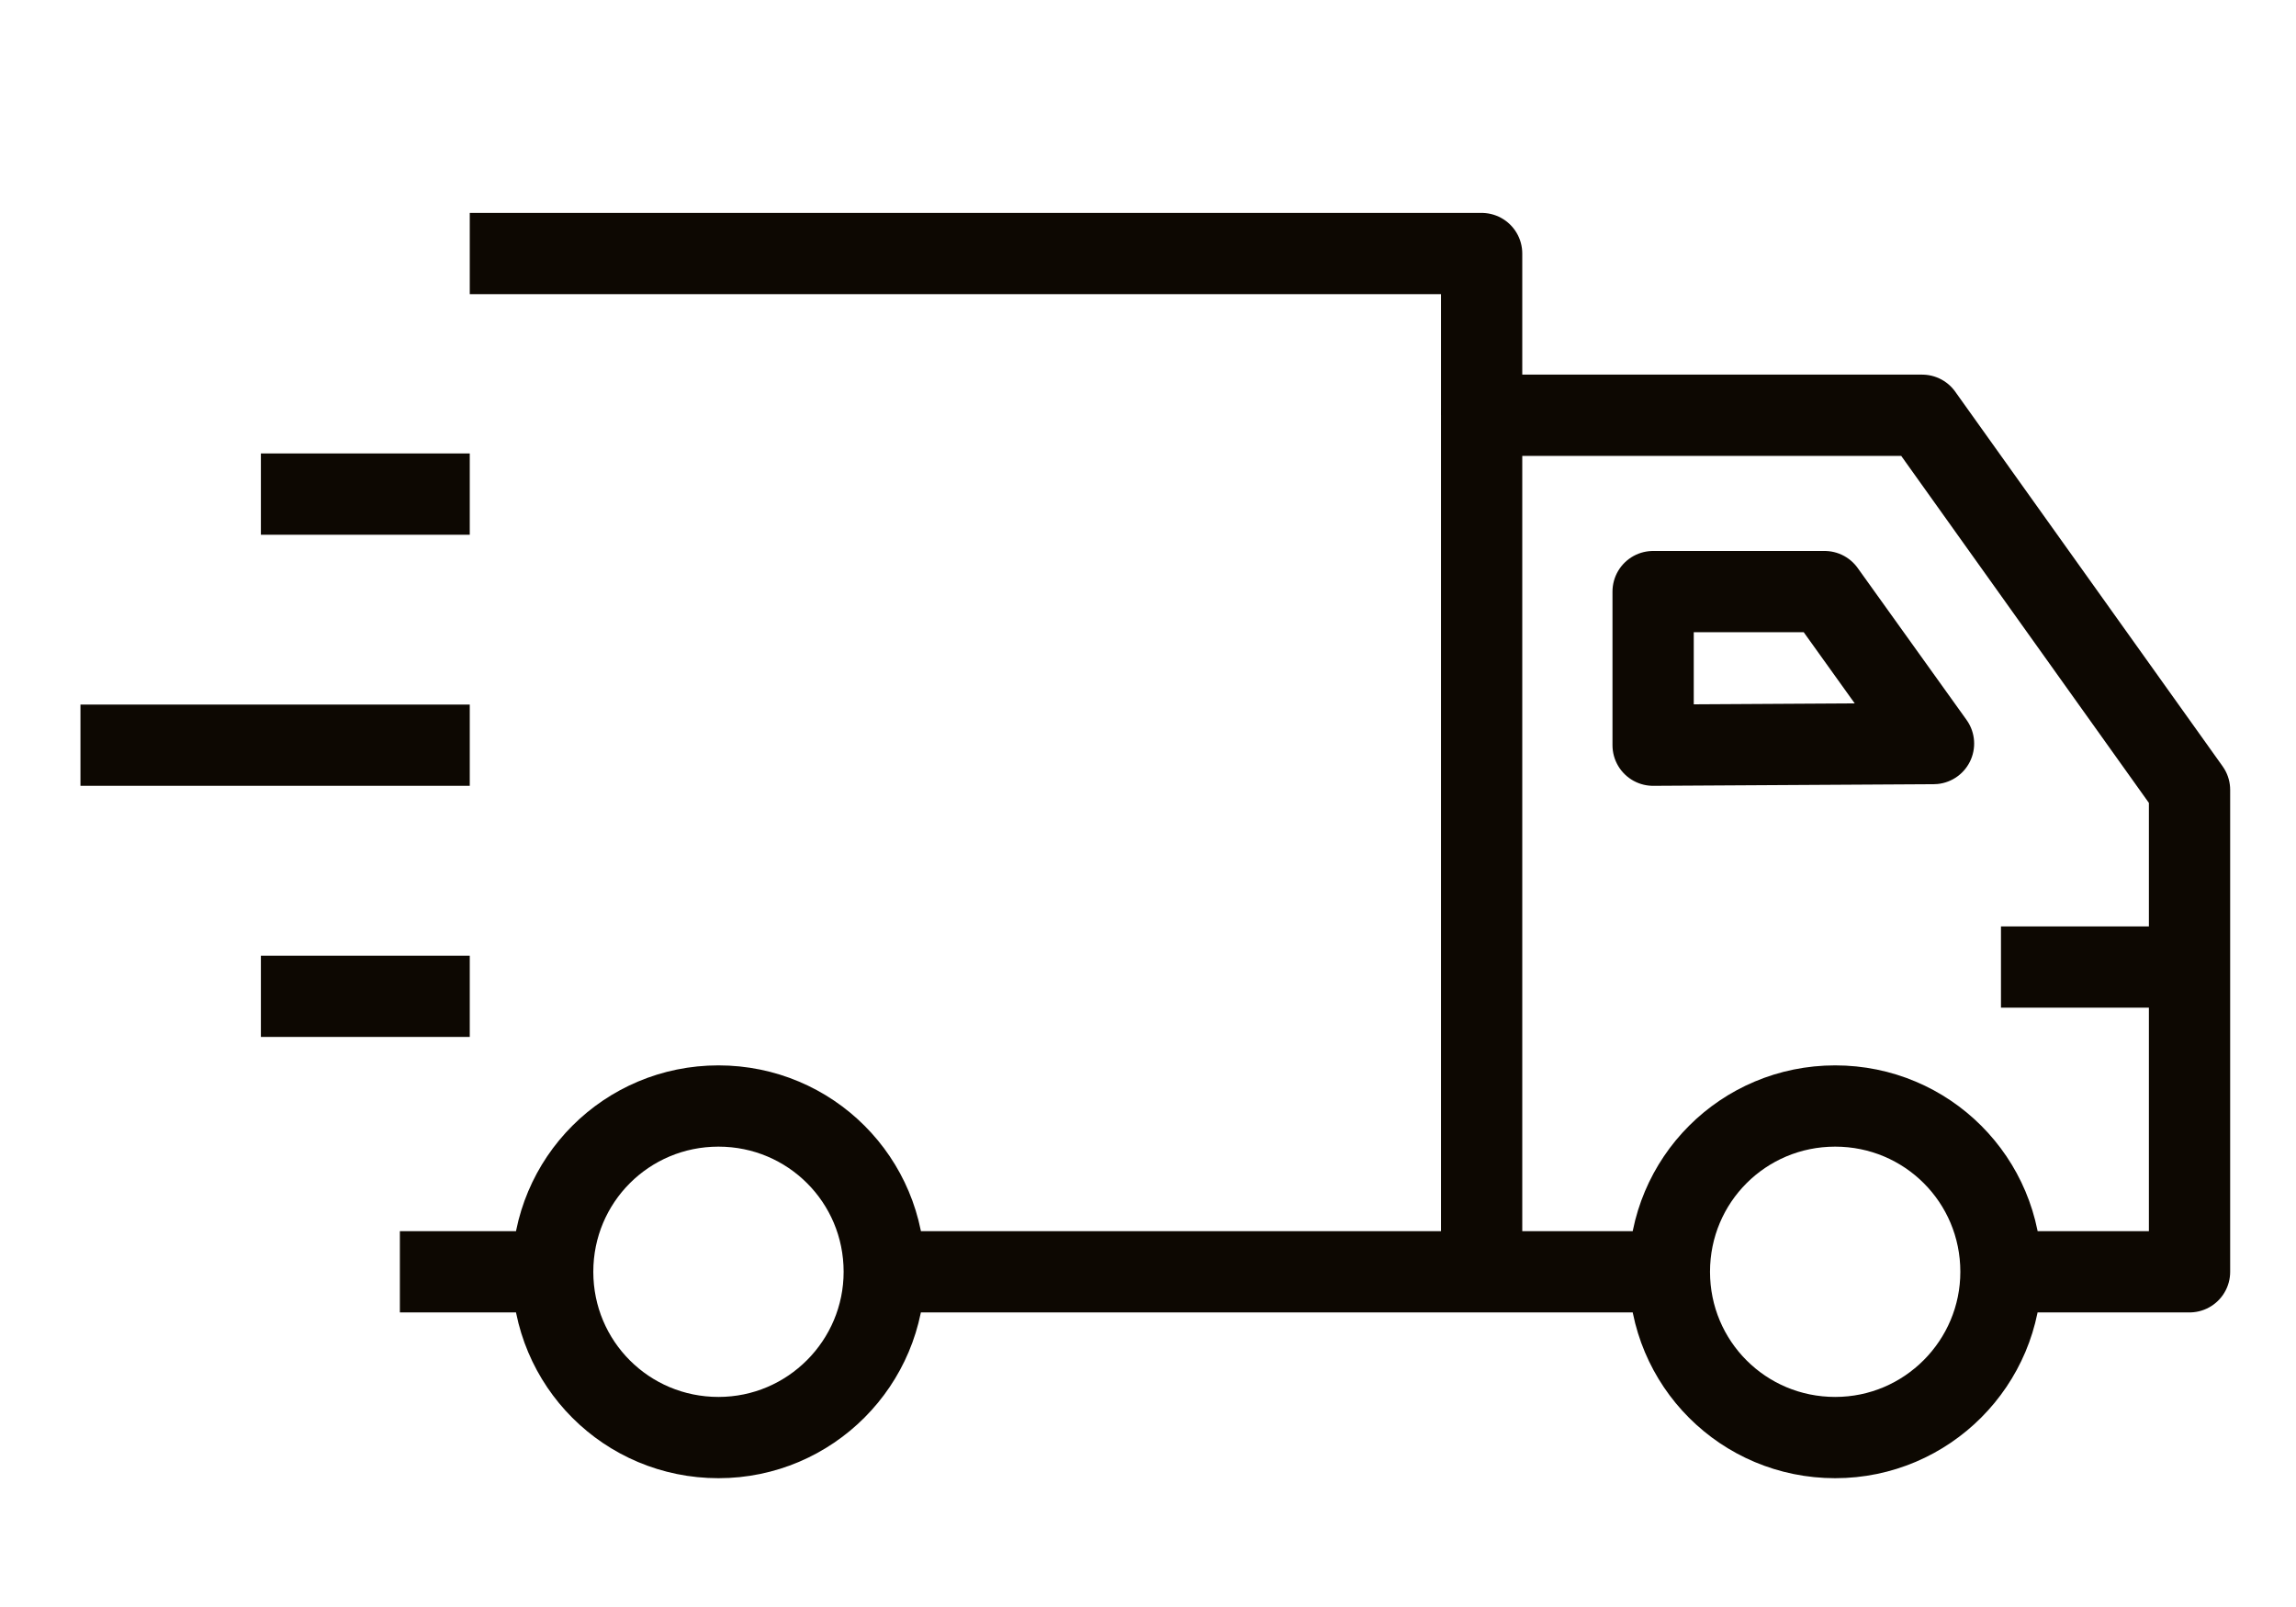
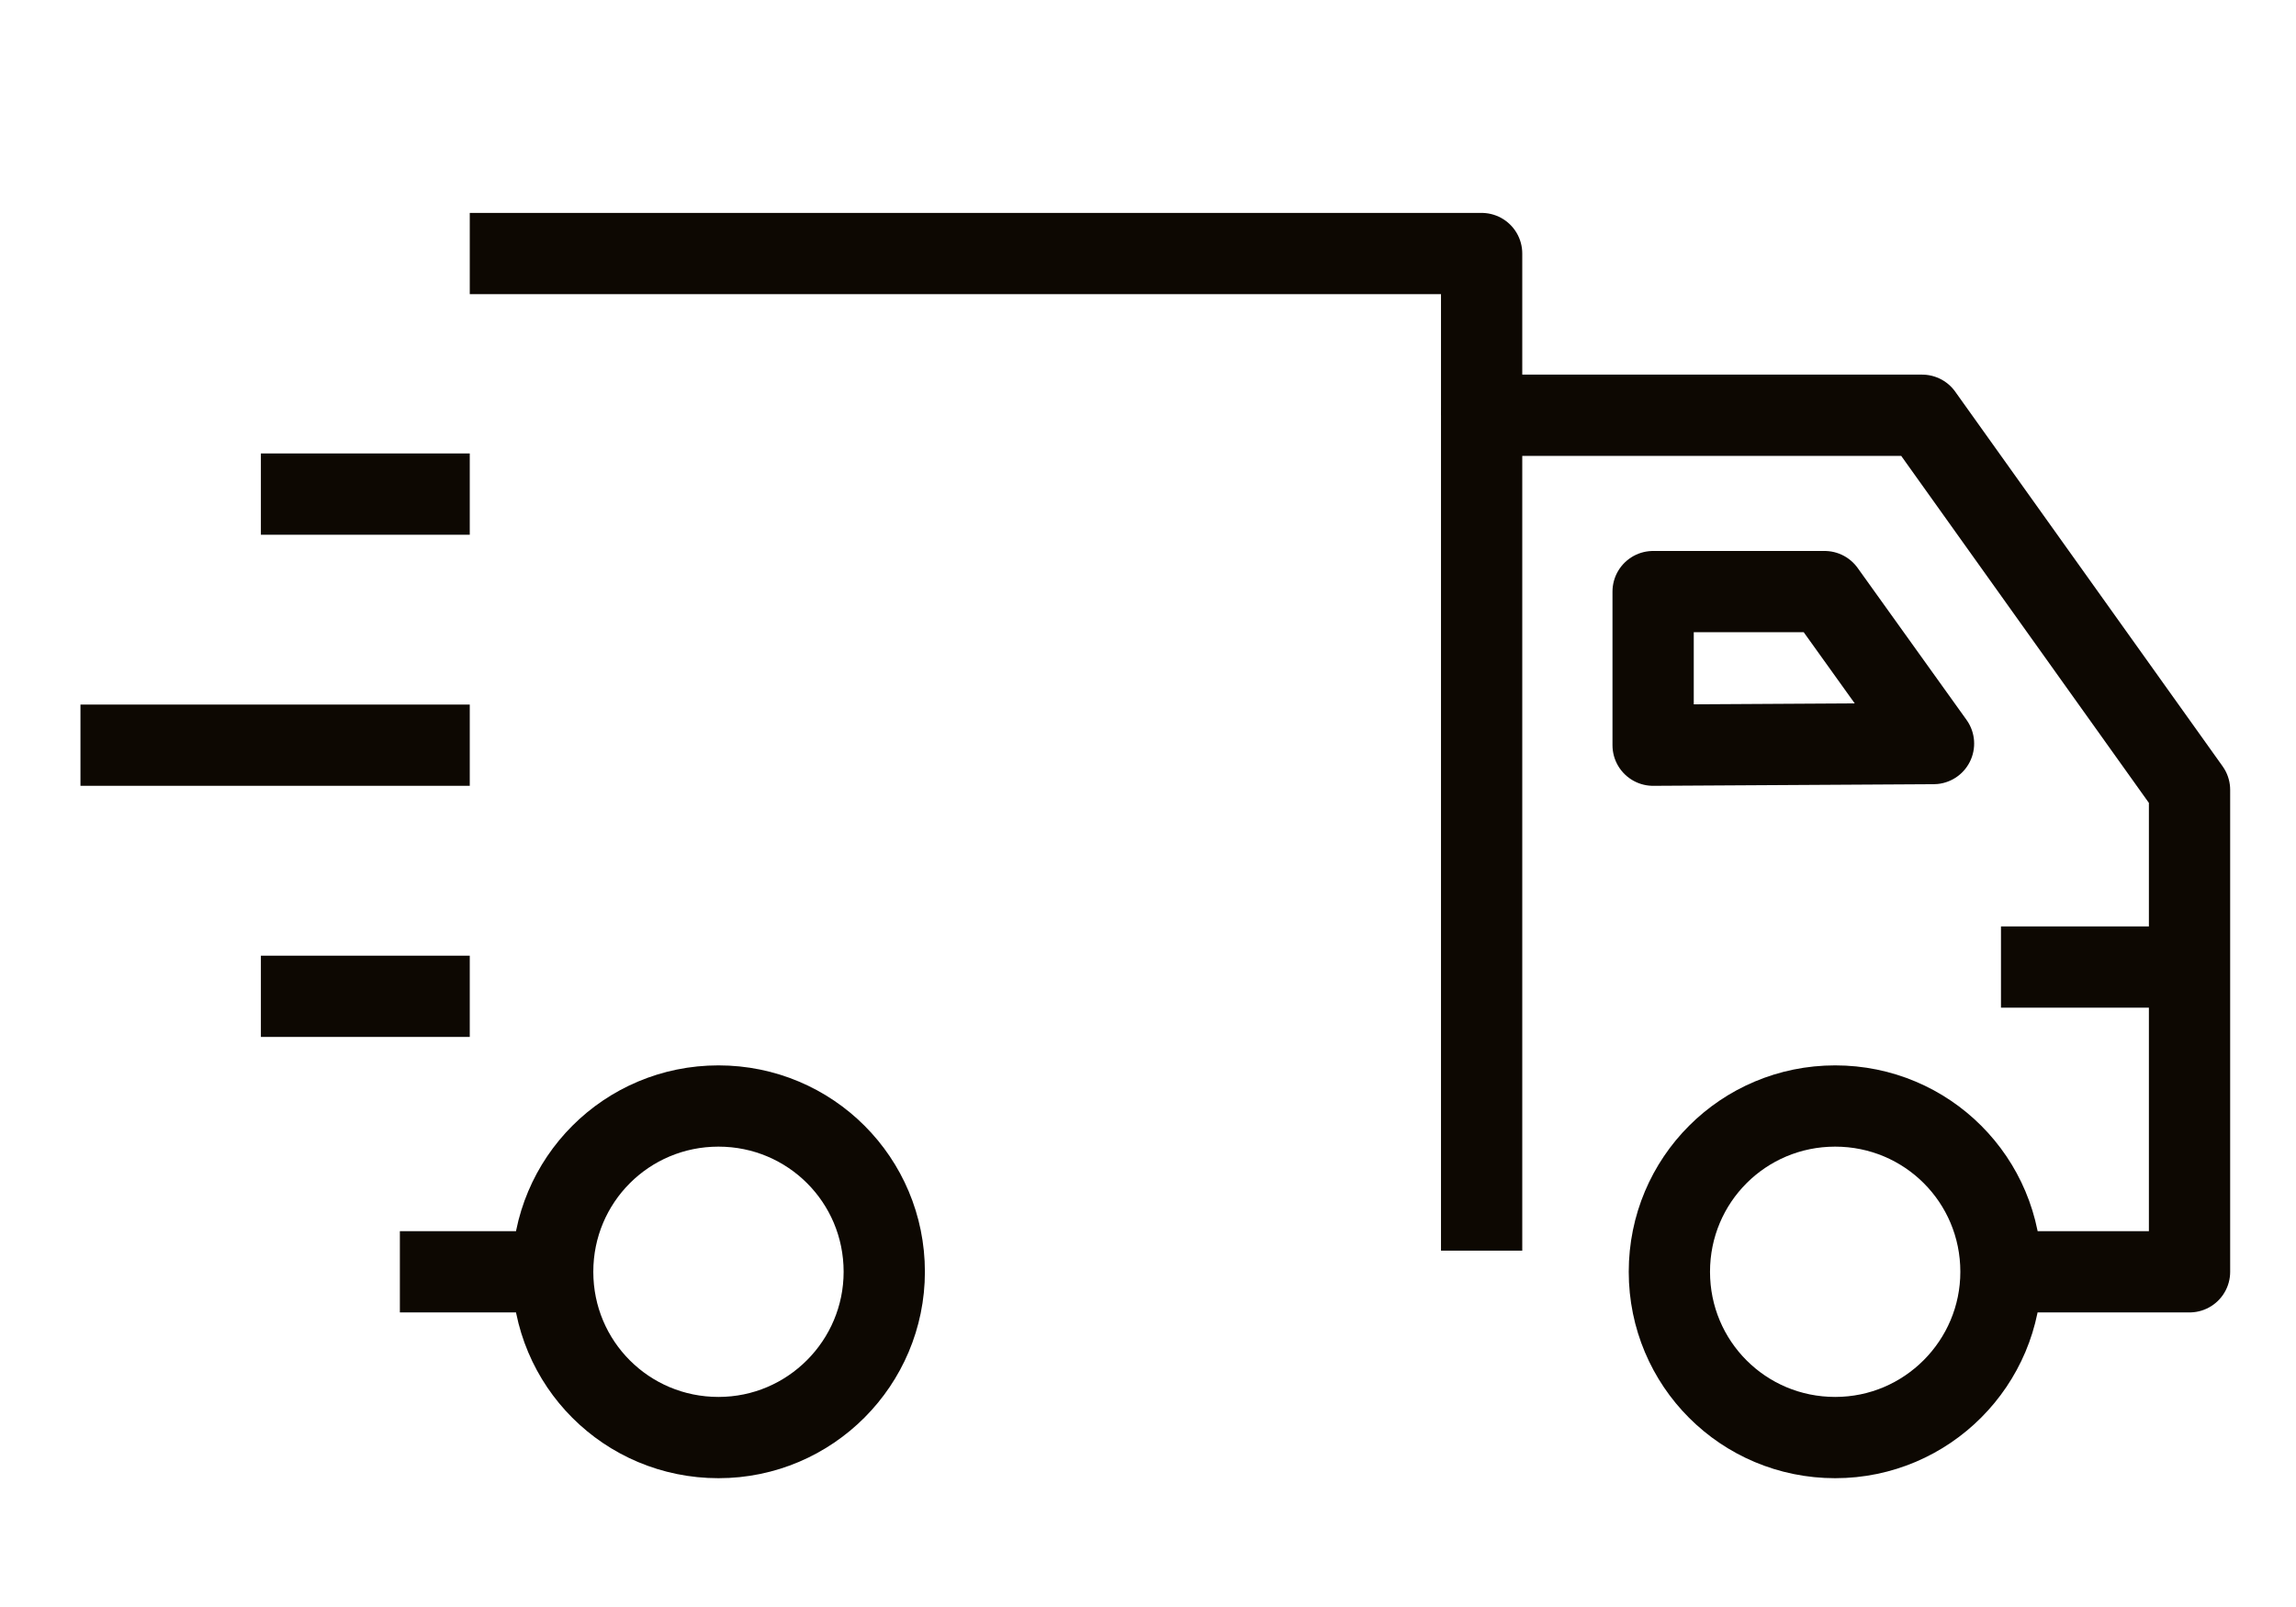
<svg xmlns="http://www.w3.org/2000/svg" id="Warstwa_4" data-name="Warstwa 4" viewBox="0 0 28.25 19.78">
  <defs>
    <style>
      .cls-1 {
        fill: none;
        stroke: #0d0802;
        stroke-linejoin: round;
      }
    </style>
  </defs>
  <polyline class="cls-1" points="18.23 15.39 18.23 5.11 23.65 5.11 26.94 9.72 26.94 15.65 24.71 15.65" />
  <line class="cls-1" x1="4.92" y1="15.65" x2="6.63" y2="15.65" />
  <polyline class="cls-1" points="18.23 5.11 18.23 3.12 5.78 3.12" />
-   <line class="cls-1" x1="10.88" y1="15.65" x2="20.32" y2="15.65" />
  <path class="cls-1" d="m24.62,15.65c0,1.12-.91,2.04-2.04,2.04s-2.04-.91-2.04-2.04.91-2.04,2.04-2.04,2.04.91,2.04,2.04Z" />
  <path class="cls-1" d="m10.88,15.65c0,1.12-.91,2.04-2.04,2.04s-2.04-.91-2.04-2.04.91-2.04,2.04-2.04,2.04.91,2.04,2.04Z" />
  <polygon class="cls-1" points="20.34 7.28 22.45 7.28 23.79 9.15 20.34 9.17 20.34 7.28" />
  <line class="cls-1" x1="26.94" y1="11.9" x2="24.62" y2="11.9" />
  <g>
    <line class="cls-1" x1="3.21" y1="6.08" x2="5.78" y2="6.08" />
    <line class="cls-1" x1="3.21" y1="12.26" x2="5.78" y2="12.26" />
    <line class="cls-1" x1=".99" y1="9.17" x2="5.78" y2="9.17" />
  </g>
</svg>